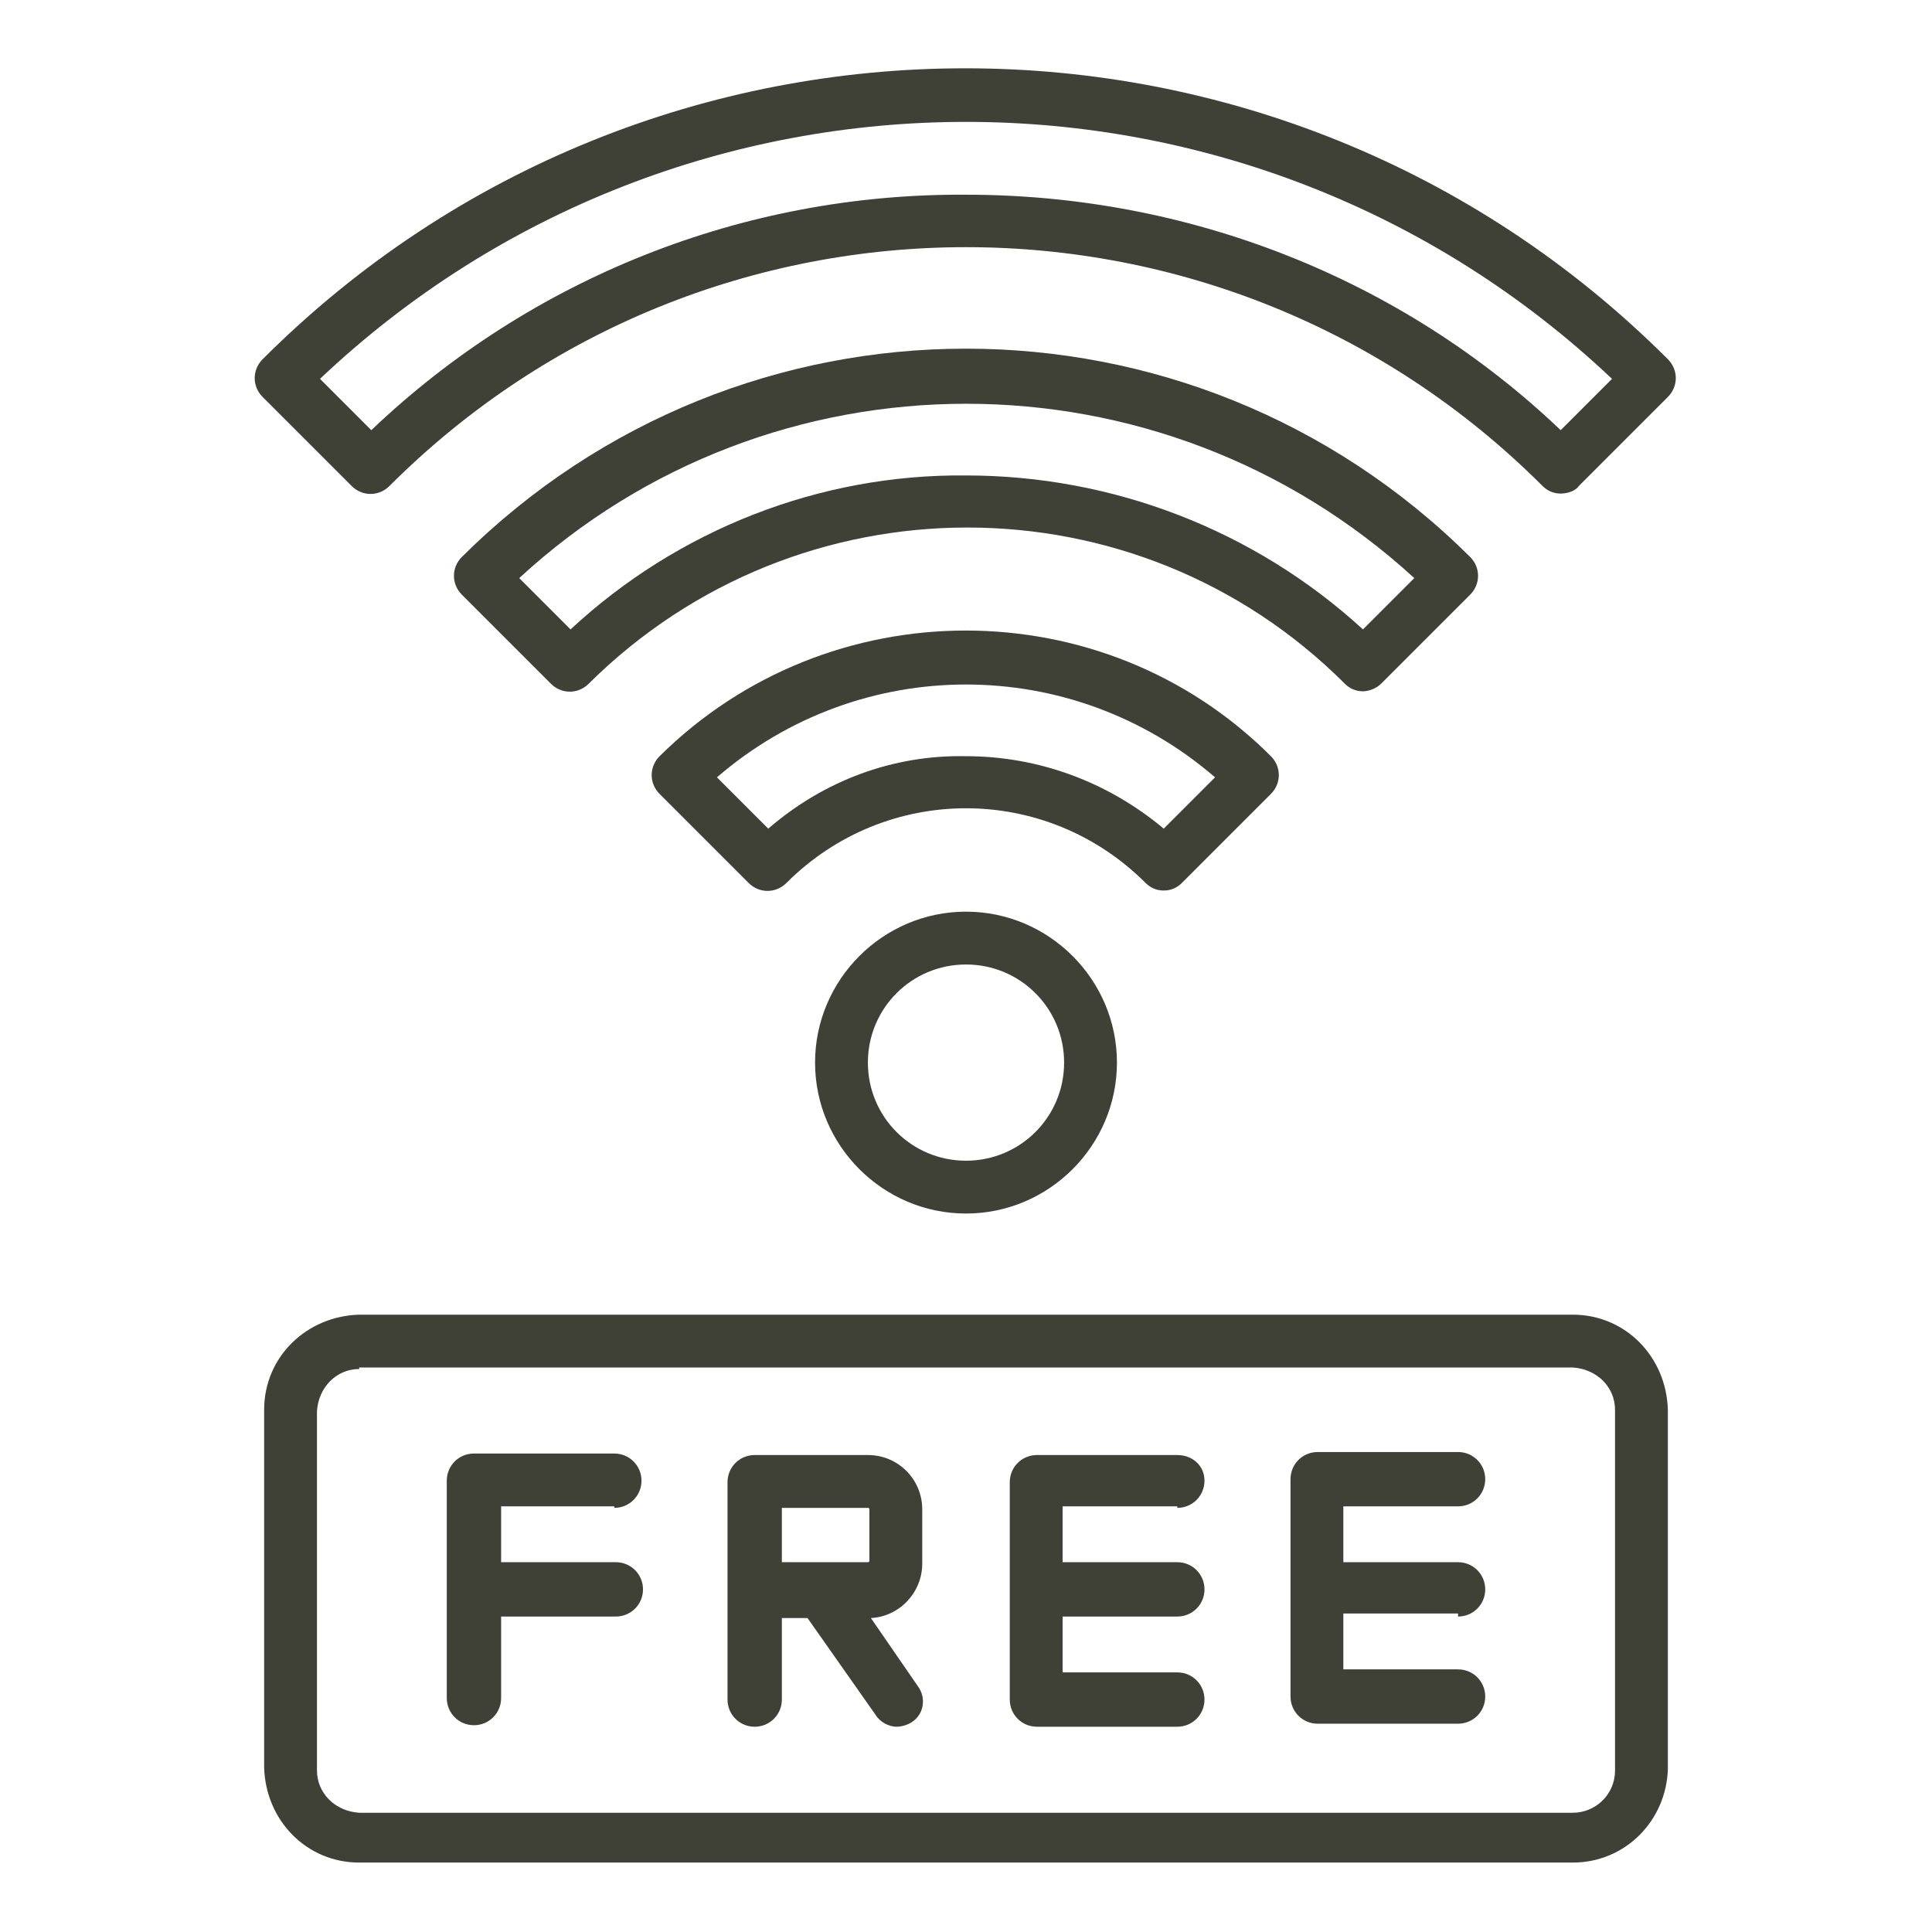
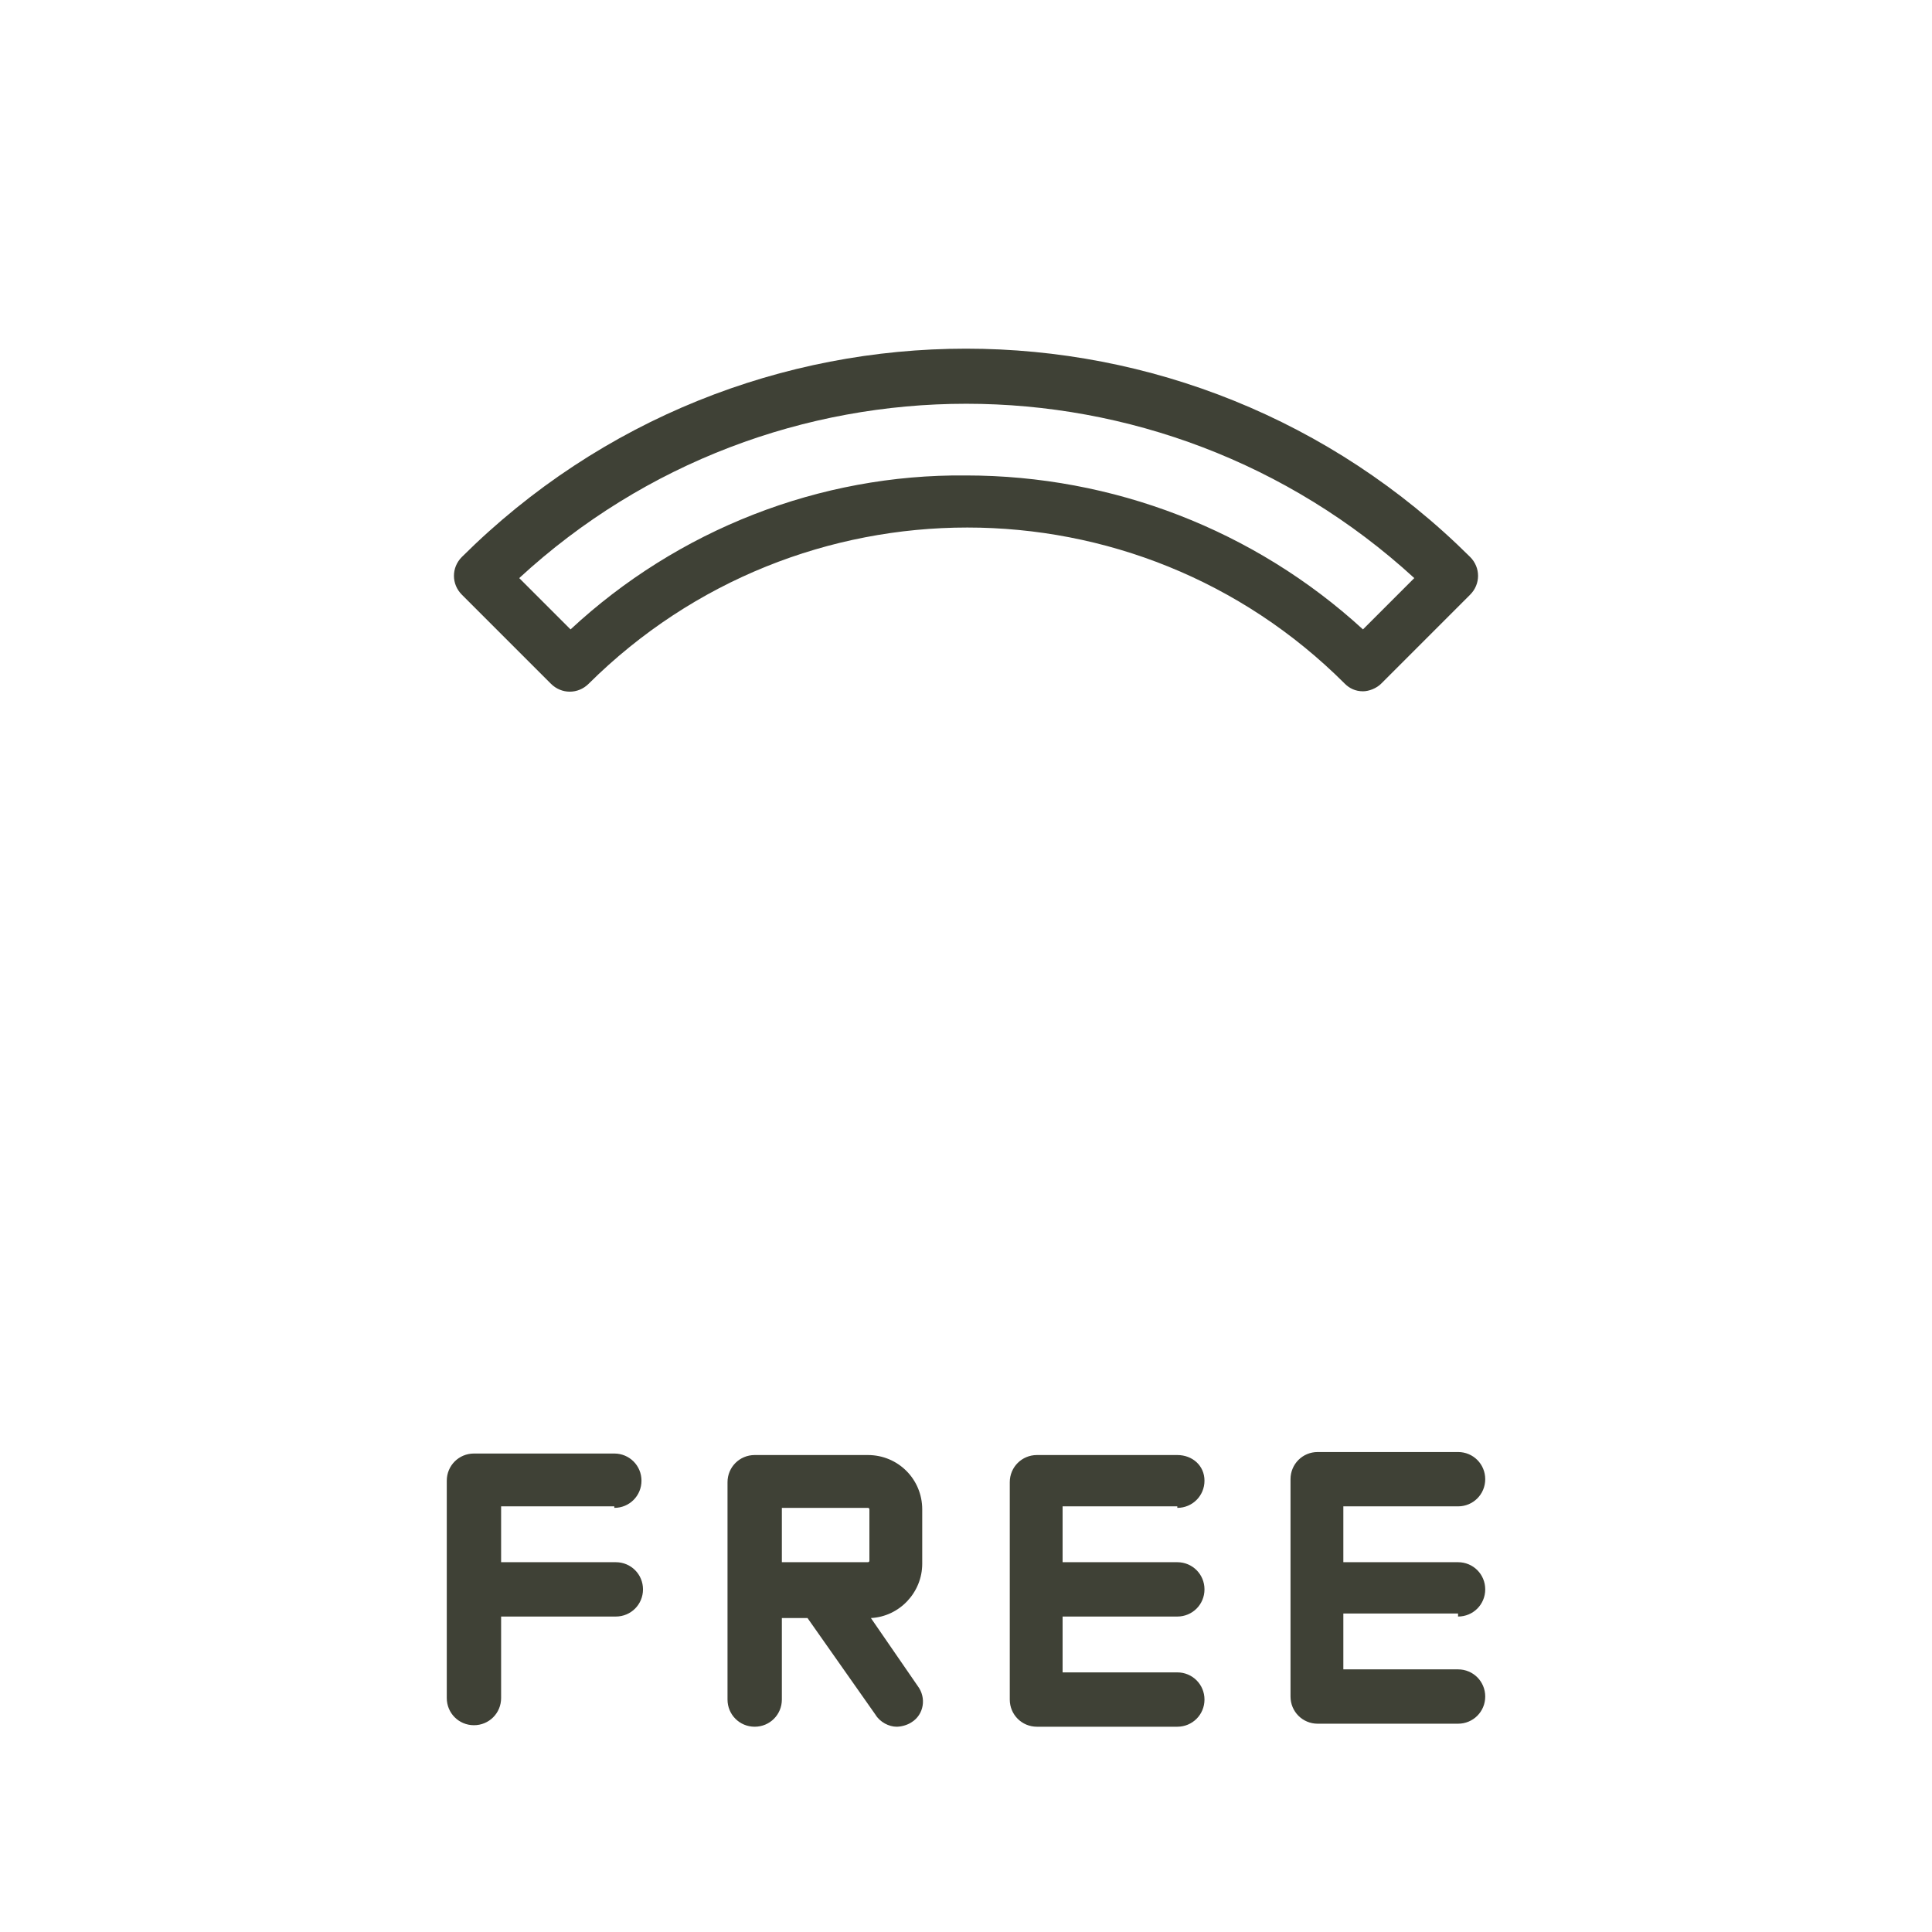
<svg xmlns="http://www.w3.org/2000/svg" version="1.1" width="512" height="512" x="0" y="0" viewBox="0 0 128 128" style="enable-background:new 0 0 512 512" xml:space="preserve" class="">
  <g>
-     <path d="M103.4 32.7c-.5 0-.9-.2-1.2-.5-21.1-21.1-55.3-21.1-76.4 0-.7.7-1.8.7-2.5 0l-5.9-5.9c-.7-.7-.7-1.8 0-2.5 25.7-25.7 67.4-25.7 93.1 0 .7.7.7 1.8 0 2.5l-5.9 5.9c-.2.3-.7.5-1.2.5zM64 12.9c14.7 0 28.8 5.5 39.4 15.6l3.4-3.4c-24-22.7-61.6-22.7-85.6 0l3.4 3.4C35.2 18.4 49.3 12.8 64 12.9z" fill="#3f4136" opacity="1" data-original="#000000" class="" />
    <path d="M90.3 45.8c-.5 0-.9-.2-1.2-.5-13.8-13.8-36.2-13.8-50.1 0-.7.7-1.8.7-2.5 0l-5.9-5.9c-.7-.7-.7-1.8 0-2.5 18.5-18.4 48.3-18.4 66.8 0 .7.7.7 1.8 0 2.5l-5.9 5.9c-.3.3-.8.5-1.2.5zM64 31.5c9.7 0 19.1 3.6 26.3 10.2l3.4-3.4c-16.8-15.4-42.6-15.4-59.3 0l3.4 3.4c7.1-6.6 16.5-10.3 26.2-10.2z" fill="#3f4136" opacity="1" data-original="#000000" class="" />
-     <path d="M77.1 59c-.5 0-.9-.2-1.2-.5-6.6-6.6-17.2-6.6-23.8 0-.7.7-1.8.7-2.5 0l-5.9-5.9c-.7-.7-.7-1.8 0-2.5C54.9 39 73.1 39 84.2 50.1c.7.7.7 1.8 0 2.5l-5.9 5.9c-.3.3-.7.5-1.2.5zM64 50.1c4.8 0 9.4 1.7 13.1 4.8l3.4-3.4c-9.5-8.2-23.5-8.2-33 0l3.4 3.4c3.7-3.2 8.3-4.9 13.1-4.8zM64 80.4c-5.5 0-10-4.5-10-10s4.5-10 10-10 10 4.5 10 10-4.5 10-10 10zm0-16.5c-3.6 0-6.5 2.9-6.5 6.5s2.9 6.5 6.5 6.5 6.5-2.9 6.5-6.5-2.9-6.5-6.5-6.5zM104.2 123.4H23.8c-3.5 0-6.2-2.8-6.3-6.3V93.4c0-3.5 2.8-6.2 6.3-6.3h80.4c3.5 0 6.2 2.8 6.3 6.3v23.8c-.1 3.4-2.8 6.2-6.3 6.2zM23.8 90.7c-1.5 0-2.7 1.2-2.8 2.8v23.8c0 1.5 1.2 2.7 2.8 2.8h80.4c1.5 0 2.8-1.2 2.8-2.8V93.4c0-1.5-1.2-2.7-2.8-2.8H23.8z" fill="#3f4136" opacity="1" data-original="#000000" class="" />
    <path d="M40.7 99.9c1 0 1.8-.8 1.8-1.8s-.8-1.8-1.8-1.8h-9.3c-1 0-1.8.8-1.8 1.8v14.4c0 1 .8 1.8 1.8 1.8s1.8-.8 1.8-1.8v-5.4h7.6c1 0 1.8-.8 1.8-1.8s-.8-1.8-1.8-1.8h-7.6v-3.7h7.5zM57.5 96.4H50c-1 0-1.8.8-1.8 1.8v14.4c0 1 .8 1.8 1.8 1.8s1.8-.8 1.8-1.8v-5.4h1.7l4.5 6.4c.3.5.9.8 1.4.8.3 0 .7-.1 1-.3.8-.5 1-1.6.4-2.4l-3.1-4.5c1.9-.1 3.4-1.7 3.4-3.6V100c0-2-1.6-3.6-3.6-3.6zm-5.7 7.2v-3.7h5.7c.1 0 .1.1.1.1v3.4c0 .1-.1.1-.1.1h-5.7zM78 99.9c1 0 1.8-.8 1.8-1.8s-.8-1.7-1.8-1.7h-9.3c-1 0-1.8.8-1.8 1.8v14.4c0 1 .8 1.8 1.8 1.8H78c1 0 1.8-.8 1.8-1.8s-.8-1.8-1.8-1.8h-7.6v-3.7H78c1 0 1.8-.8 1.8-1.8s-.8-1.8-1.8-1.8h-7.6v-3.7H78zM96.6 107.1c1 0 1.8-.8 1.8-1.8s-.8-1.8-1.8-1.8H89v-3.7h7.6c1 0 1.8-.8 1.8-1.8s-.8-1.8-1.8-1.8h-9.3c-1 0-1.8.8-1.8 1.8v14.4c0 1 .8 1.8 1.8 1.8h9.3c1 0 1.8-.8 1.8-1.8s-.8-1.8-1.8-1.8H89v-3.7h7.6z" fill="#3f4136" opacity="1" data-original="#000000" class="" />
  </g>
</svg>